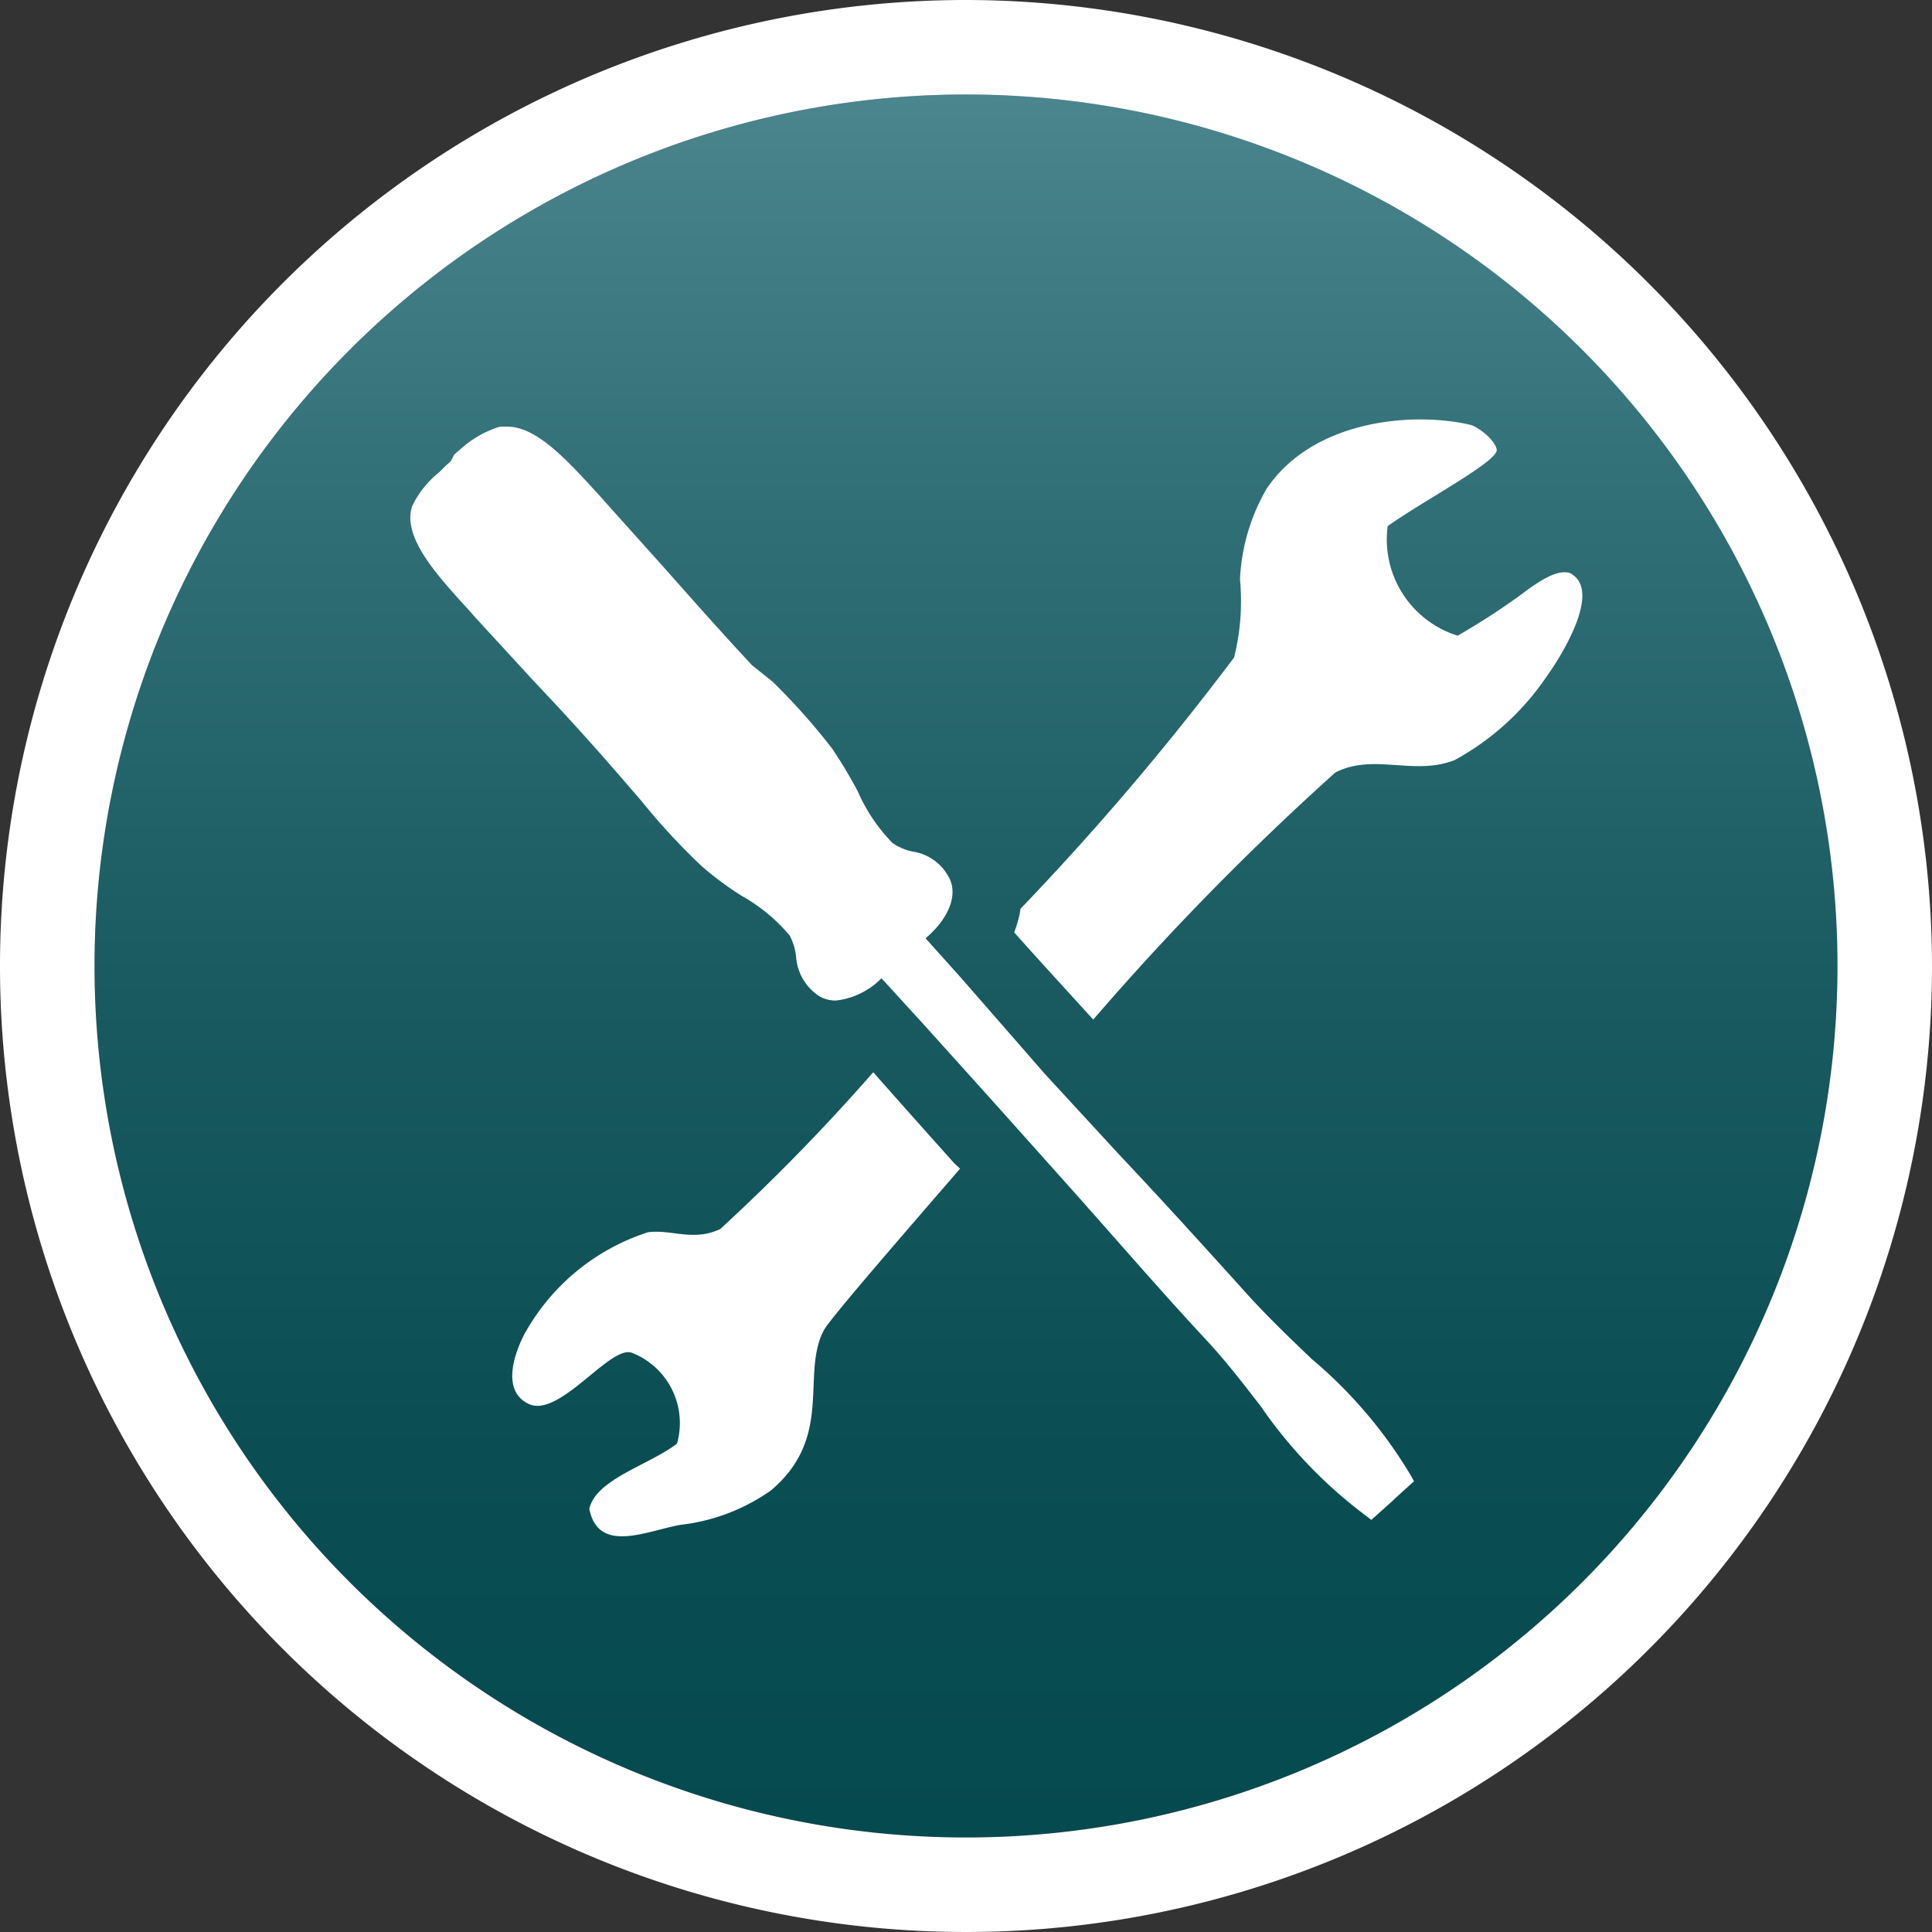
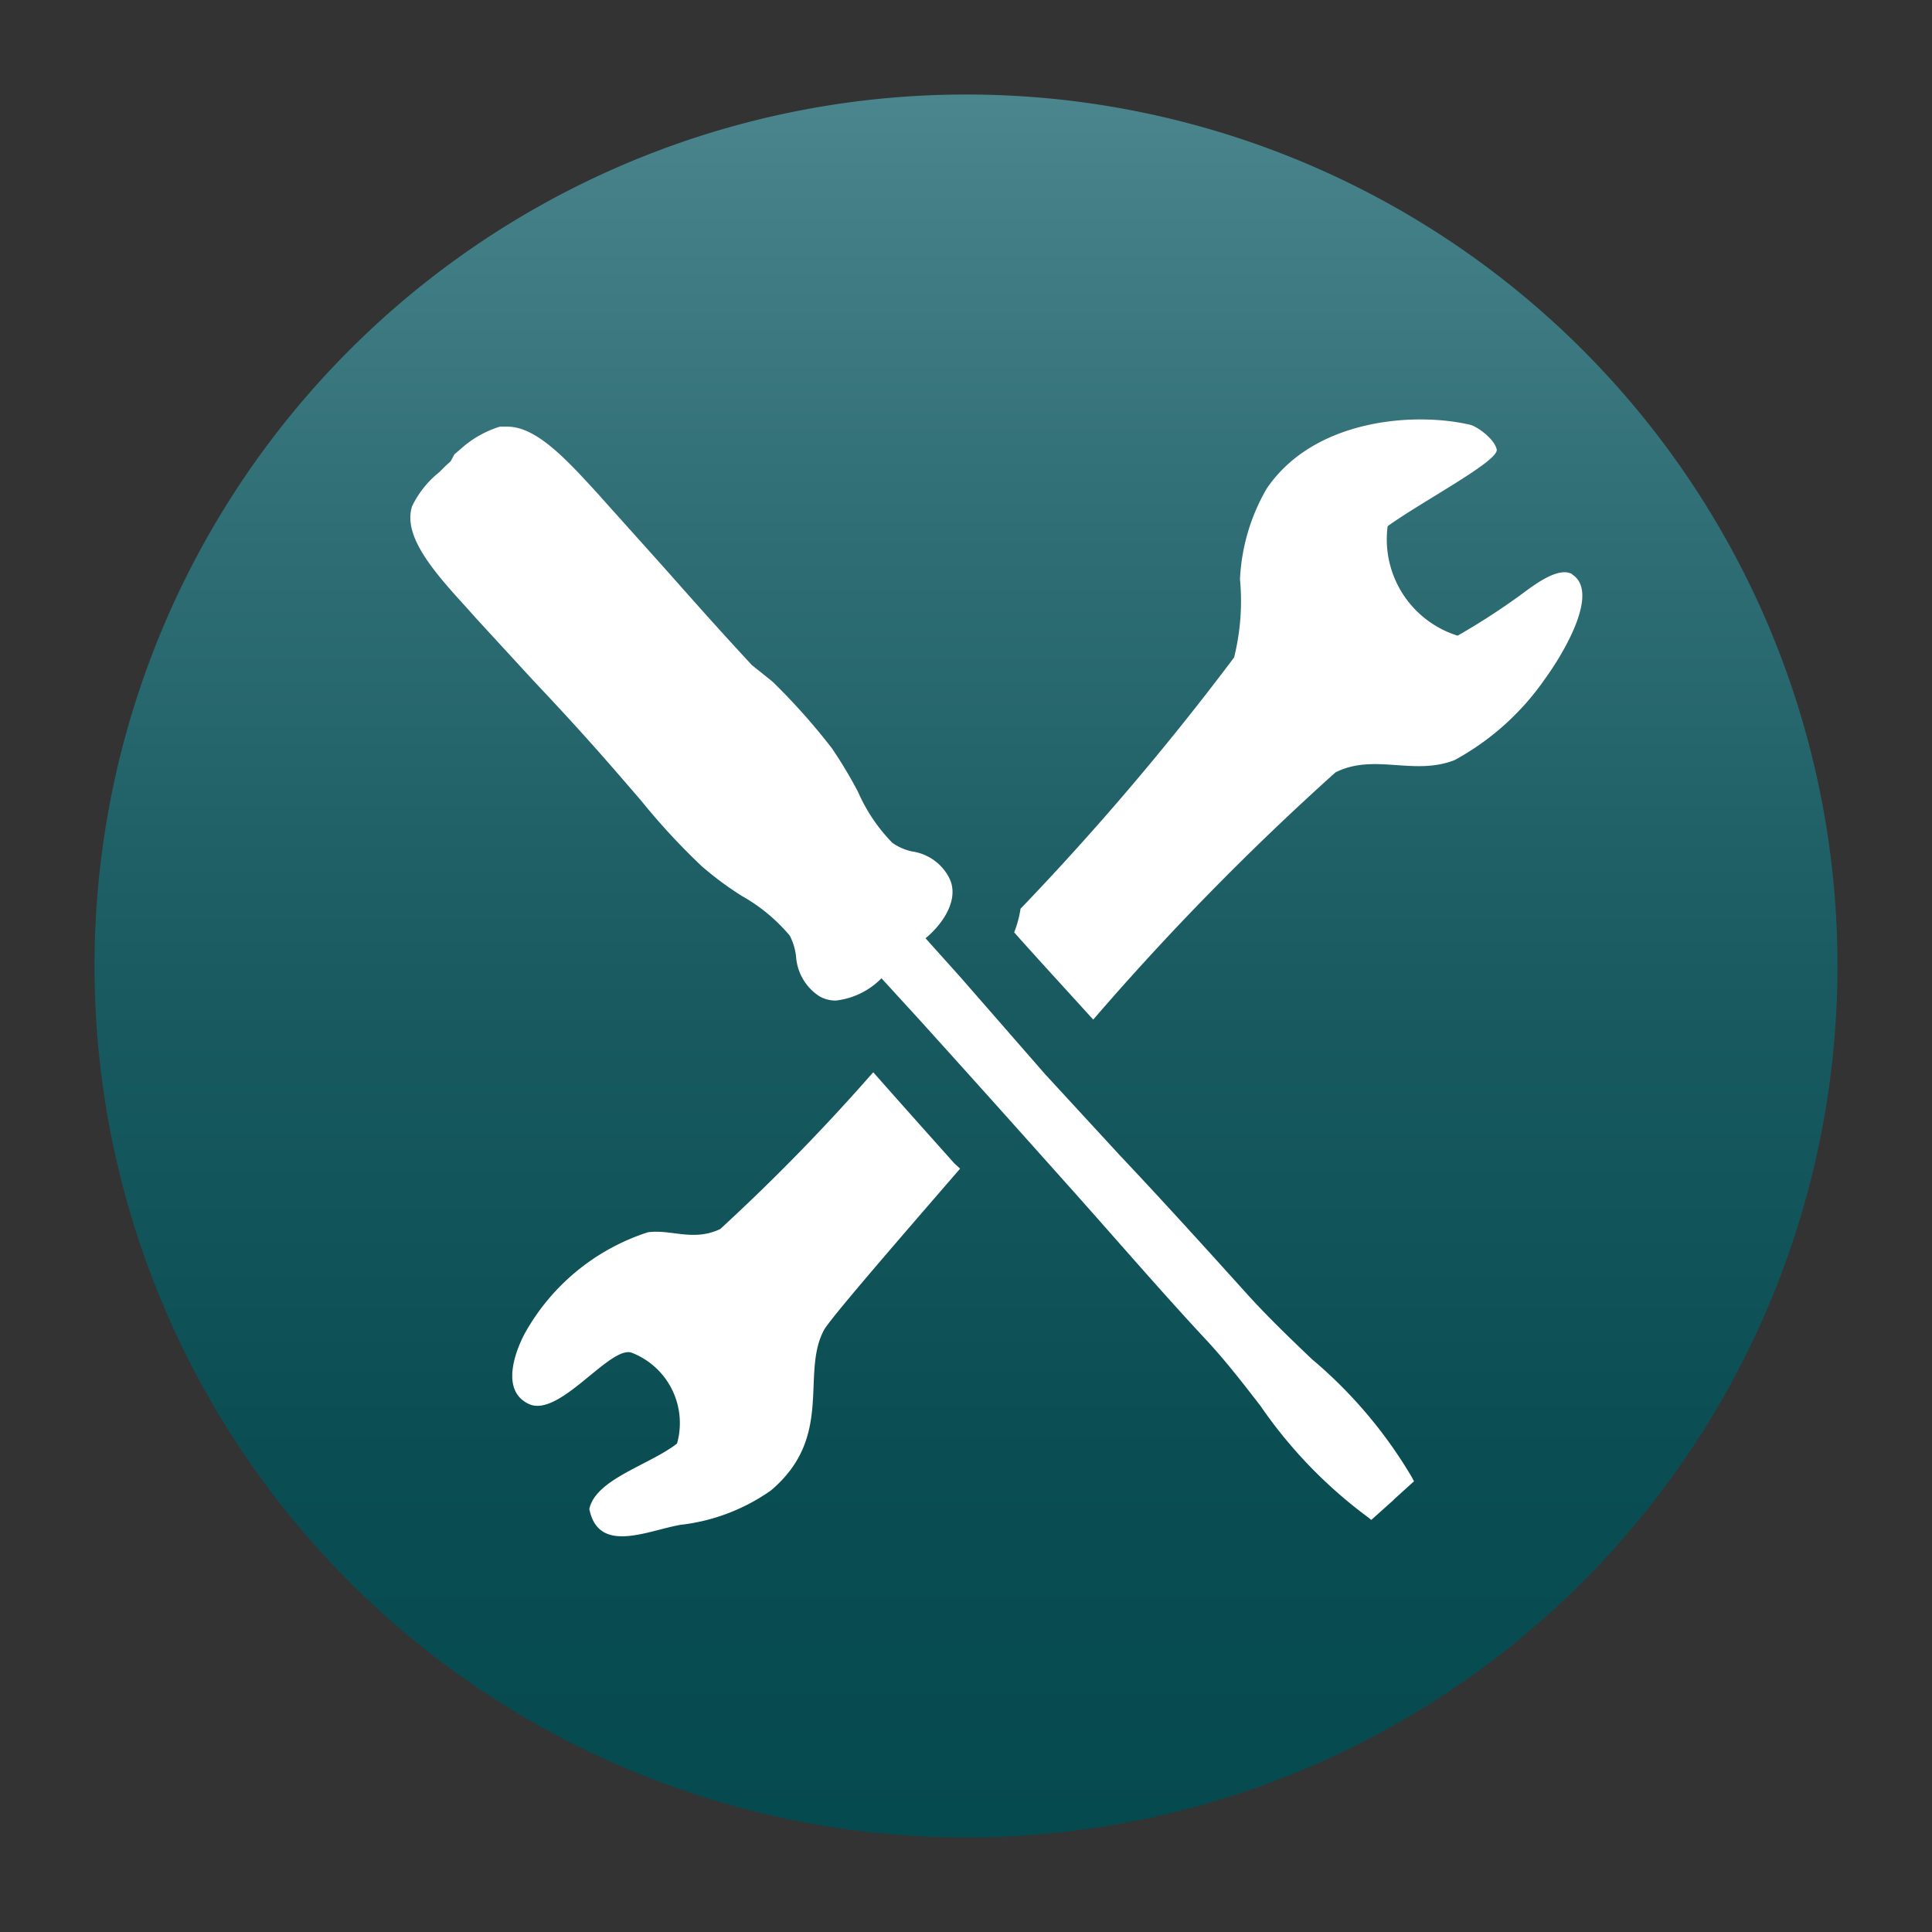
<svg xmlns="http://www.w3.org/2000/svg" viewBox="0 0 42.52 42.52">
  <rect x="0" y="0" width="42.52" height="42.52" fill="#333333" stroke="none" />
  <defs>
    <style>.cls-1{fill:url(#linear-gradient);}.cls-2{fill:#fff;}</style>
    <linearGradient id="linear-gradient" x1="21.26" y1="2.08" x2="21.26" y2="40.44" gradientUnits="userSpaceOnUse">
      <stop offset="0" stop-color="#4b858e" />
      <stop offset="0.25" stop-color="#2f6e75" />
      <stop offset="0.52" stop-color="#185a60" />
      <stop offset="0.78" stop-color="#0a4e53" />
      <stop offset="1" stop-color="#054a4f" />
    </linearGradient>
  </defs>
  <title>Asset 21</title>
  <g id="Layer_2" data-name="Layer 2">
    <g id="Layer_1-2" data-name="Layer 1">
      <path class="cls-1" d="M21.26,2.08A19.18,19.18,0,1,0,40.44,21.26,19.17,19.17,0,0,0,21.26,2.08Z" />
-       <path class="cls-2" d="M21.26,2.08A19.18,19.18,0,1,1,2.08,21.26,19.18,19.18,0,0,1,21.26,2.08m0-2.08A21.26,21.26,0,1,0,42.52,21.26,21.29,21.29,0,0,0,21.26,0Z" />
      <path class="cls-2" d="M34.61,12.64c-.35-.21-1,.36-1.25.53a15.17,15.17,0,0,1-1.28.82,2.22,2.22,0,0,1-1.54-2.41c.78-.56,2.46-1.44,2.4-1.69s-.45-.51-.58-.54c-1.23-.29-3.44-.13-4.48,1.4a4.36,4.36,0,0,0-.59,2,5.12,5.12,0,0,1-.13,1.72A60.33,60.33,0,0,1,22.46,20a2.35,2.35,0,0,1-.14.52c.57.64,1.16,1.28,1.74,1.92A59.62,59.62,0,0,1,29.39,17c.85-.43,1.72.08,2.62-.27a5.77,5.77,0,0,0,2-1.8c.33-.45,1.25-1.91.57-2.3" />
      <path class="cls-2" d="M19.19,23.63a44.23,44.23,0,0,1-3.34,3.42c-.6.28-1.07,0-1.59.07a4.78,4.78,0,0,0-2.69,2.19c-.18.32-.6,1.28.07,1.59s1.78-1.29,2.26-1.13a1.66,1.66,0,0,1,1,2c-.6.47-1.79.78-1.93,1.44.2,1,1.27.48,2,.35a4.3,4.3,0,0,0,2-.76c1.39-1.18.65-2.55,1.16-3.52.12-.23,1.39-1.7,3-3.56L21,25.6c-.59-.66-1.18-1.32-1.78-2" />
      <path class="cls-2" d="M30.09,33.38a10.3,10.3,0,0,1-2.35-2.44c-.38-.49-.77-1-1.23-1.49-.93-1-1.88-2.1-2.85-3.19l-1.52-1.7q-.95-1.06-1.89-2.1l-.85-.93a1.67,1.67,0,0,1-1,.49.71.71,0,0,1-.36-.09,1.13,1.13,0,0,1-.52-.88,1.31,1.31,0,0,0-.14-.46,3.82,3.82,0,0,0-1.05-.87,7.06,7.06,0,0,1-.89-.66,14.69,14.69,0,0,1-1.33-1.44l-.38-.44c-.76-.88-1.33-1.5-2-2.21l-1.25-1.36-.16-.18c-.72-.79-1.47-1.61-1.25-2.29a2.16,2.16,0,0,1,.6-.75l.14-.14h0l.11-.1L10,10l0,0,.14-.12A2.31,2.31,0,0,1,11,9.39l.17,0c.65,0,1.33.76,2,1.49l.16.18,1.22,1.36c.65.73,1.21,1.37,2,2.22L17,15a14,14,0,0,1,1.31,1.47,10,10,0,0,1,.57.95,3.77,3.77,0,0,0,.76,1.13,1.18,1.18,0,0,0,.44.19,1.09,1.09,0,0,1,.82.6c.2.43-.1.95-.53,1.31l.78.87L23,23.64l1.63,1.77c1,1.06,1.95,2.11,2.87,3.13.46.5.92.94,1.37,1.37a10.12,10.12,0,0,1,2.19,2.58l.06.11-.42.38h0s0,0-.05.05l-.47.42Z" />
    </g>
  </g>
</svg>